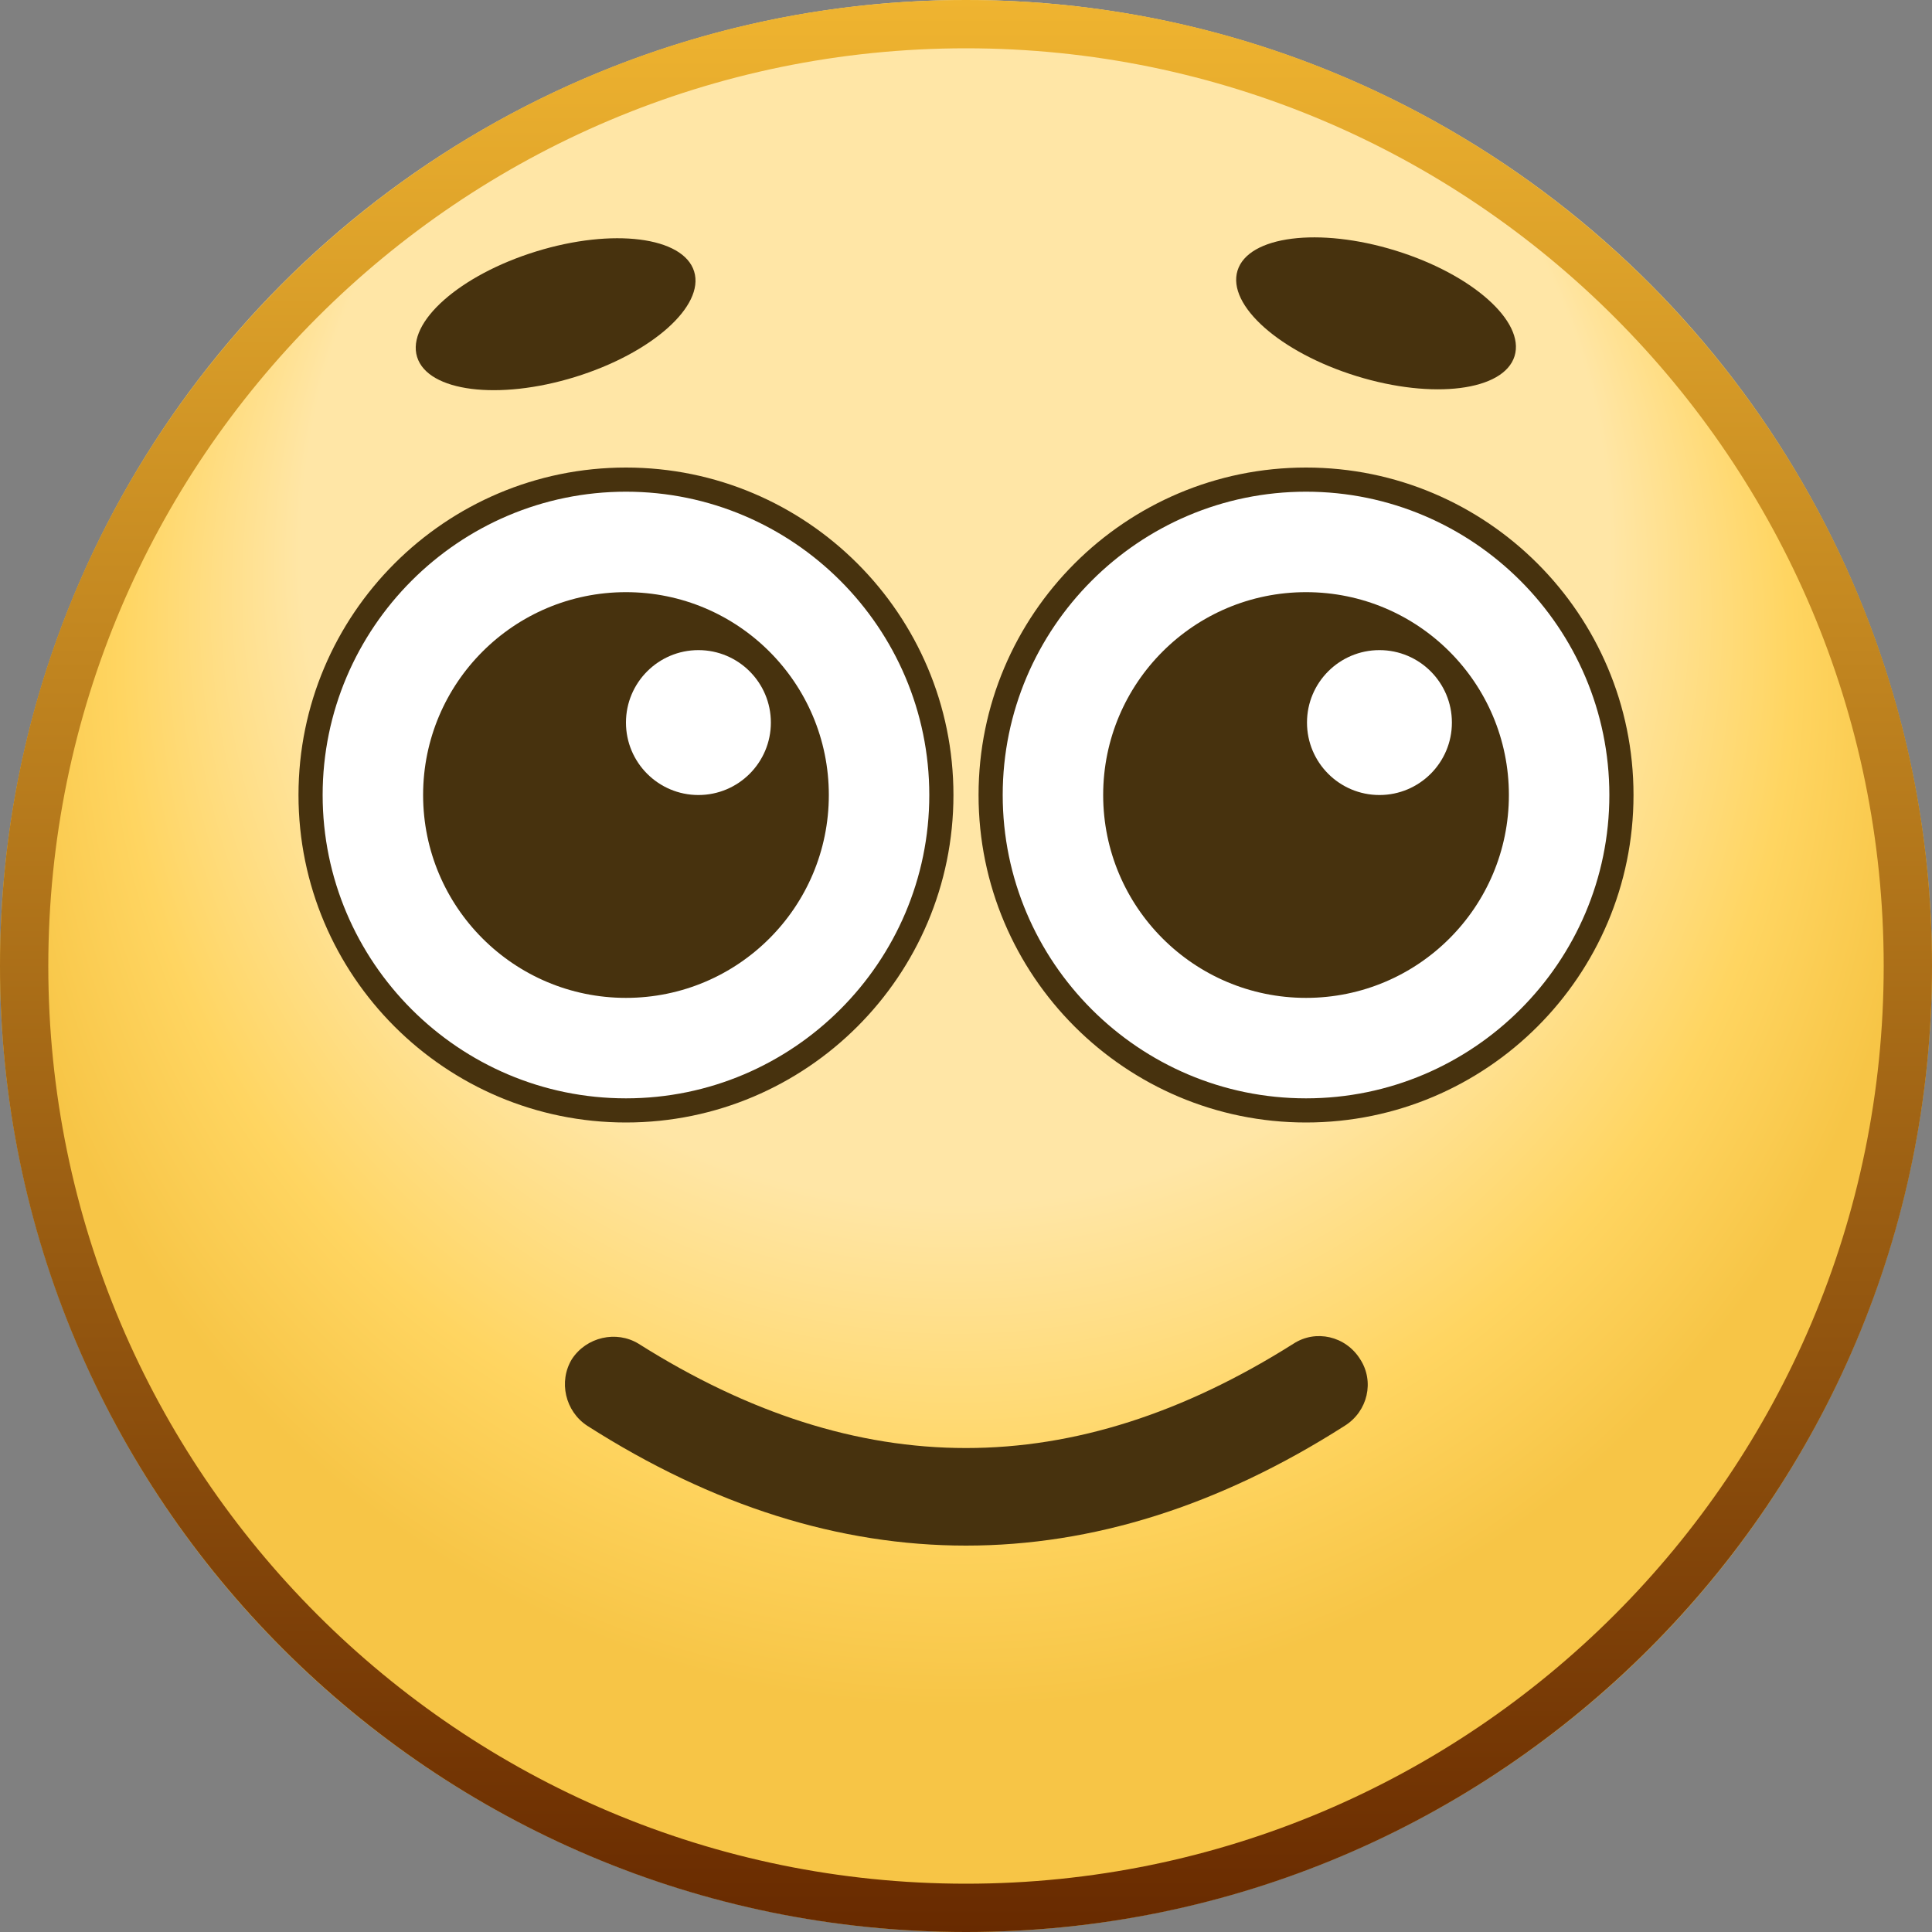
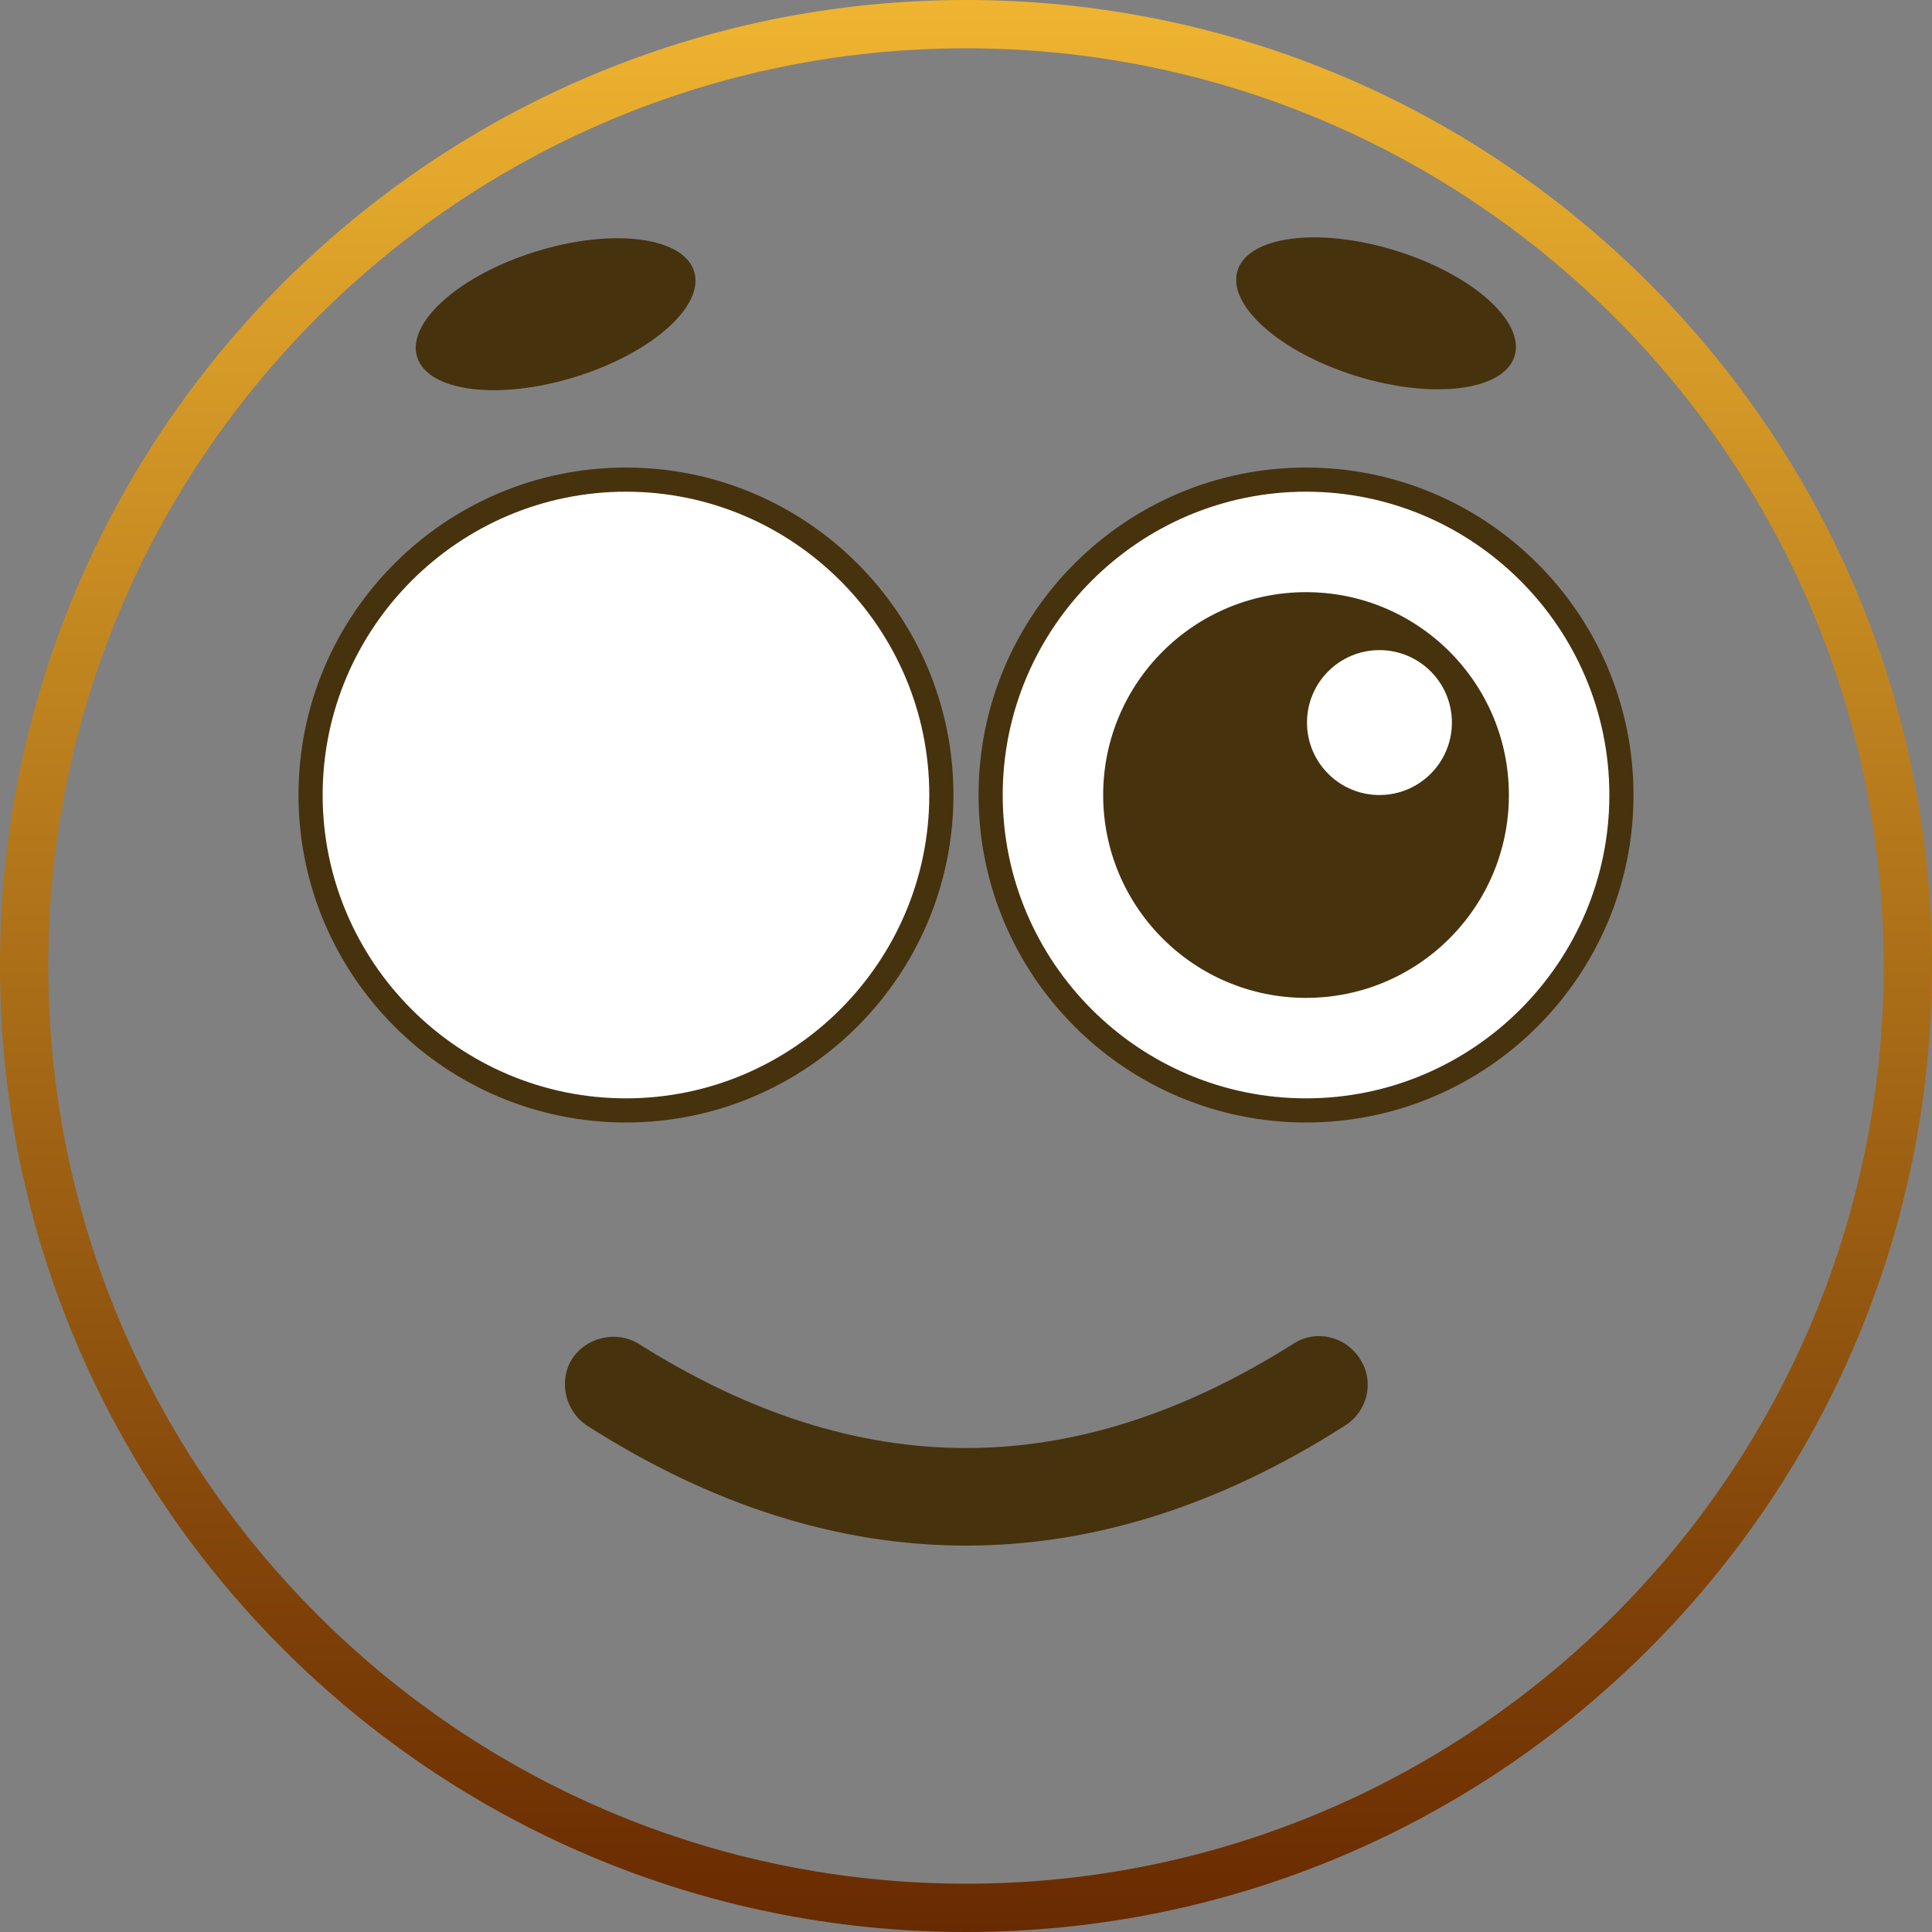
<svg xmlns="http://www.w3.org/2000/svg" version="1.1" id="Слой_1" x="0px" y="0px" viewBox="0 0 20 20" enable-background="new 0 0 20 20" xml:space="preserve">
  <rect x="0" y="0" width="20" height="20" fill="#808080" stroke="none" />
  <g>
    <radialGradient id="SVGID_1_" cx="9.896" cy="7.688" r="10" fx="9.884" fy="1.507" gradientUnits="userSpaceOnUse">
      <stop offset="0.677" style="stop-color:#FFE6A6" />
      <stop offset="0.865" style="stop-color:#FFD561" />
      <stop offset="1" style="stop-color:#F7C546" />
    </radialGradient>
-     <circle fill="url(#SVGID_1_)" cx="10" cy="10" r="10" />
    <g>
      <g>
        <circle fill="#FFFFFF" cx="13.52" cy="8.23" r="3.26" />
        <path fill="#47320E" d="M13.52,11.62c-1.87,0-3.39-1.52-3.39-3.39s1.52-3.39,3.39-3.39s3.39,1.52,3.39,3.39     S15.39,11.62,13.52,11.62z M13.52,5.09c-1.73,0-3.14,1.41-3.14,3.14s1.41,3.14,3.14,3.14s3.14-1.41,3.14-3.14     S15.25,5.09,13.52,5.09z" />
        <circle fill="#47320E" cx="13.52" cy="8.23" r="2.1" />
        <circle fill="#FFFFFF" cx="14.28" cy="7.48" r="0.75" />
        <ellipse transform="matrix(0.295 -0.956 0.956 0.295 6.934 15.908)" fill="#47320E" cx="14.25" cy="3.25" rx="0.68" ry="1.5" />
      </g>
      <g>
        <circle fill="#FFFFFF" cx="6.48" cy="8.23" r="3.26" />
        <path fill="#47320E" d="M6.48,11.62c-1.87,0-3.39-1.52-3.39-3.39s1.52-3.39,3.39-3.39s3.39,1.52,3.39,3.39S8.35,11.62,6.48,11.62     z M6.48,5.09c-1.73,0-3.14,1.41-3.14,3.14s1.41,3.14,3.14,3.14s3.14-1.41,3.14-3.14S8.21,5.09,6.48,5.09z" />
-         <circle fill="#47320E" cx="6.48" cy="8.23" r="2.1" />
        <circle fill="#FFFFFF" cx="7.23" cy="7.48" r="0.75" />
        <ellipse transform="matrix(0.956 -0.295 0.295 0.956 -0.704 1.842)" fill="#47320E" cx="5.75" cy="3.25" rx="1.5" ry="0.68" />
      </g>
    </g>
    <path fill="#47320E" d="M10,16c-1.31,0-2.62-0.41-3.92-1.24c-0.23-0.15-0.3-0.46-0.16-0.69c0.15-0.23,0.46-0.3,0.69-0.16   c2.28,1.44,4.5,1.44,6.78,0c0.23-0.15,0.54-0.08,0.69,0.16c0.15,0.23,0.08,0.54-0.16,0.69C12.62,15.59,11.31,16,10,16z" />
    <linearGradient id="SVGID_2_" gradientUnits="userSpaceOnUse" x1="10" y1="0" x2="10" y2="20">
      <stop offset="0" style="stop-color:#EFB430" />
      <stop offset="1" style="stop-color:#682A00" />
    </linearGradient>
    <path fill="url(#SVGID_2_)" d="M10,0.5c5.24,0,9.5,4.26,9.5,9.5s-4.26,9.5-9.5,9.5S0.5,15.24,0.5,10S4.76,0.5,10,0.5 M10,0   C4.48,0,0,4.48,0,10s4.48,10,10,10s10-4.48,10-10S15.52,0,10,0L10,0z" />
  </g>
</svg>